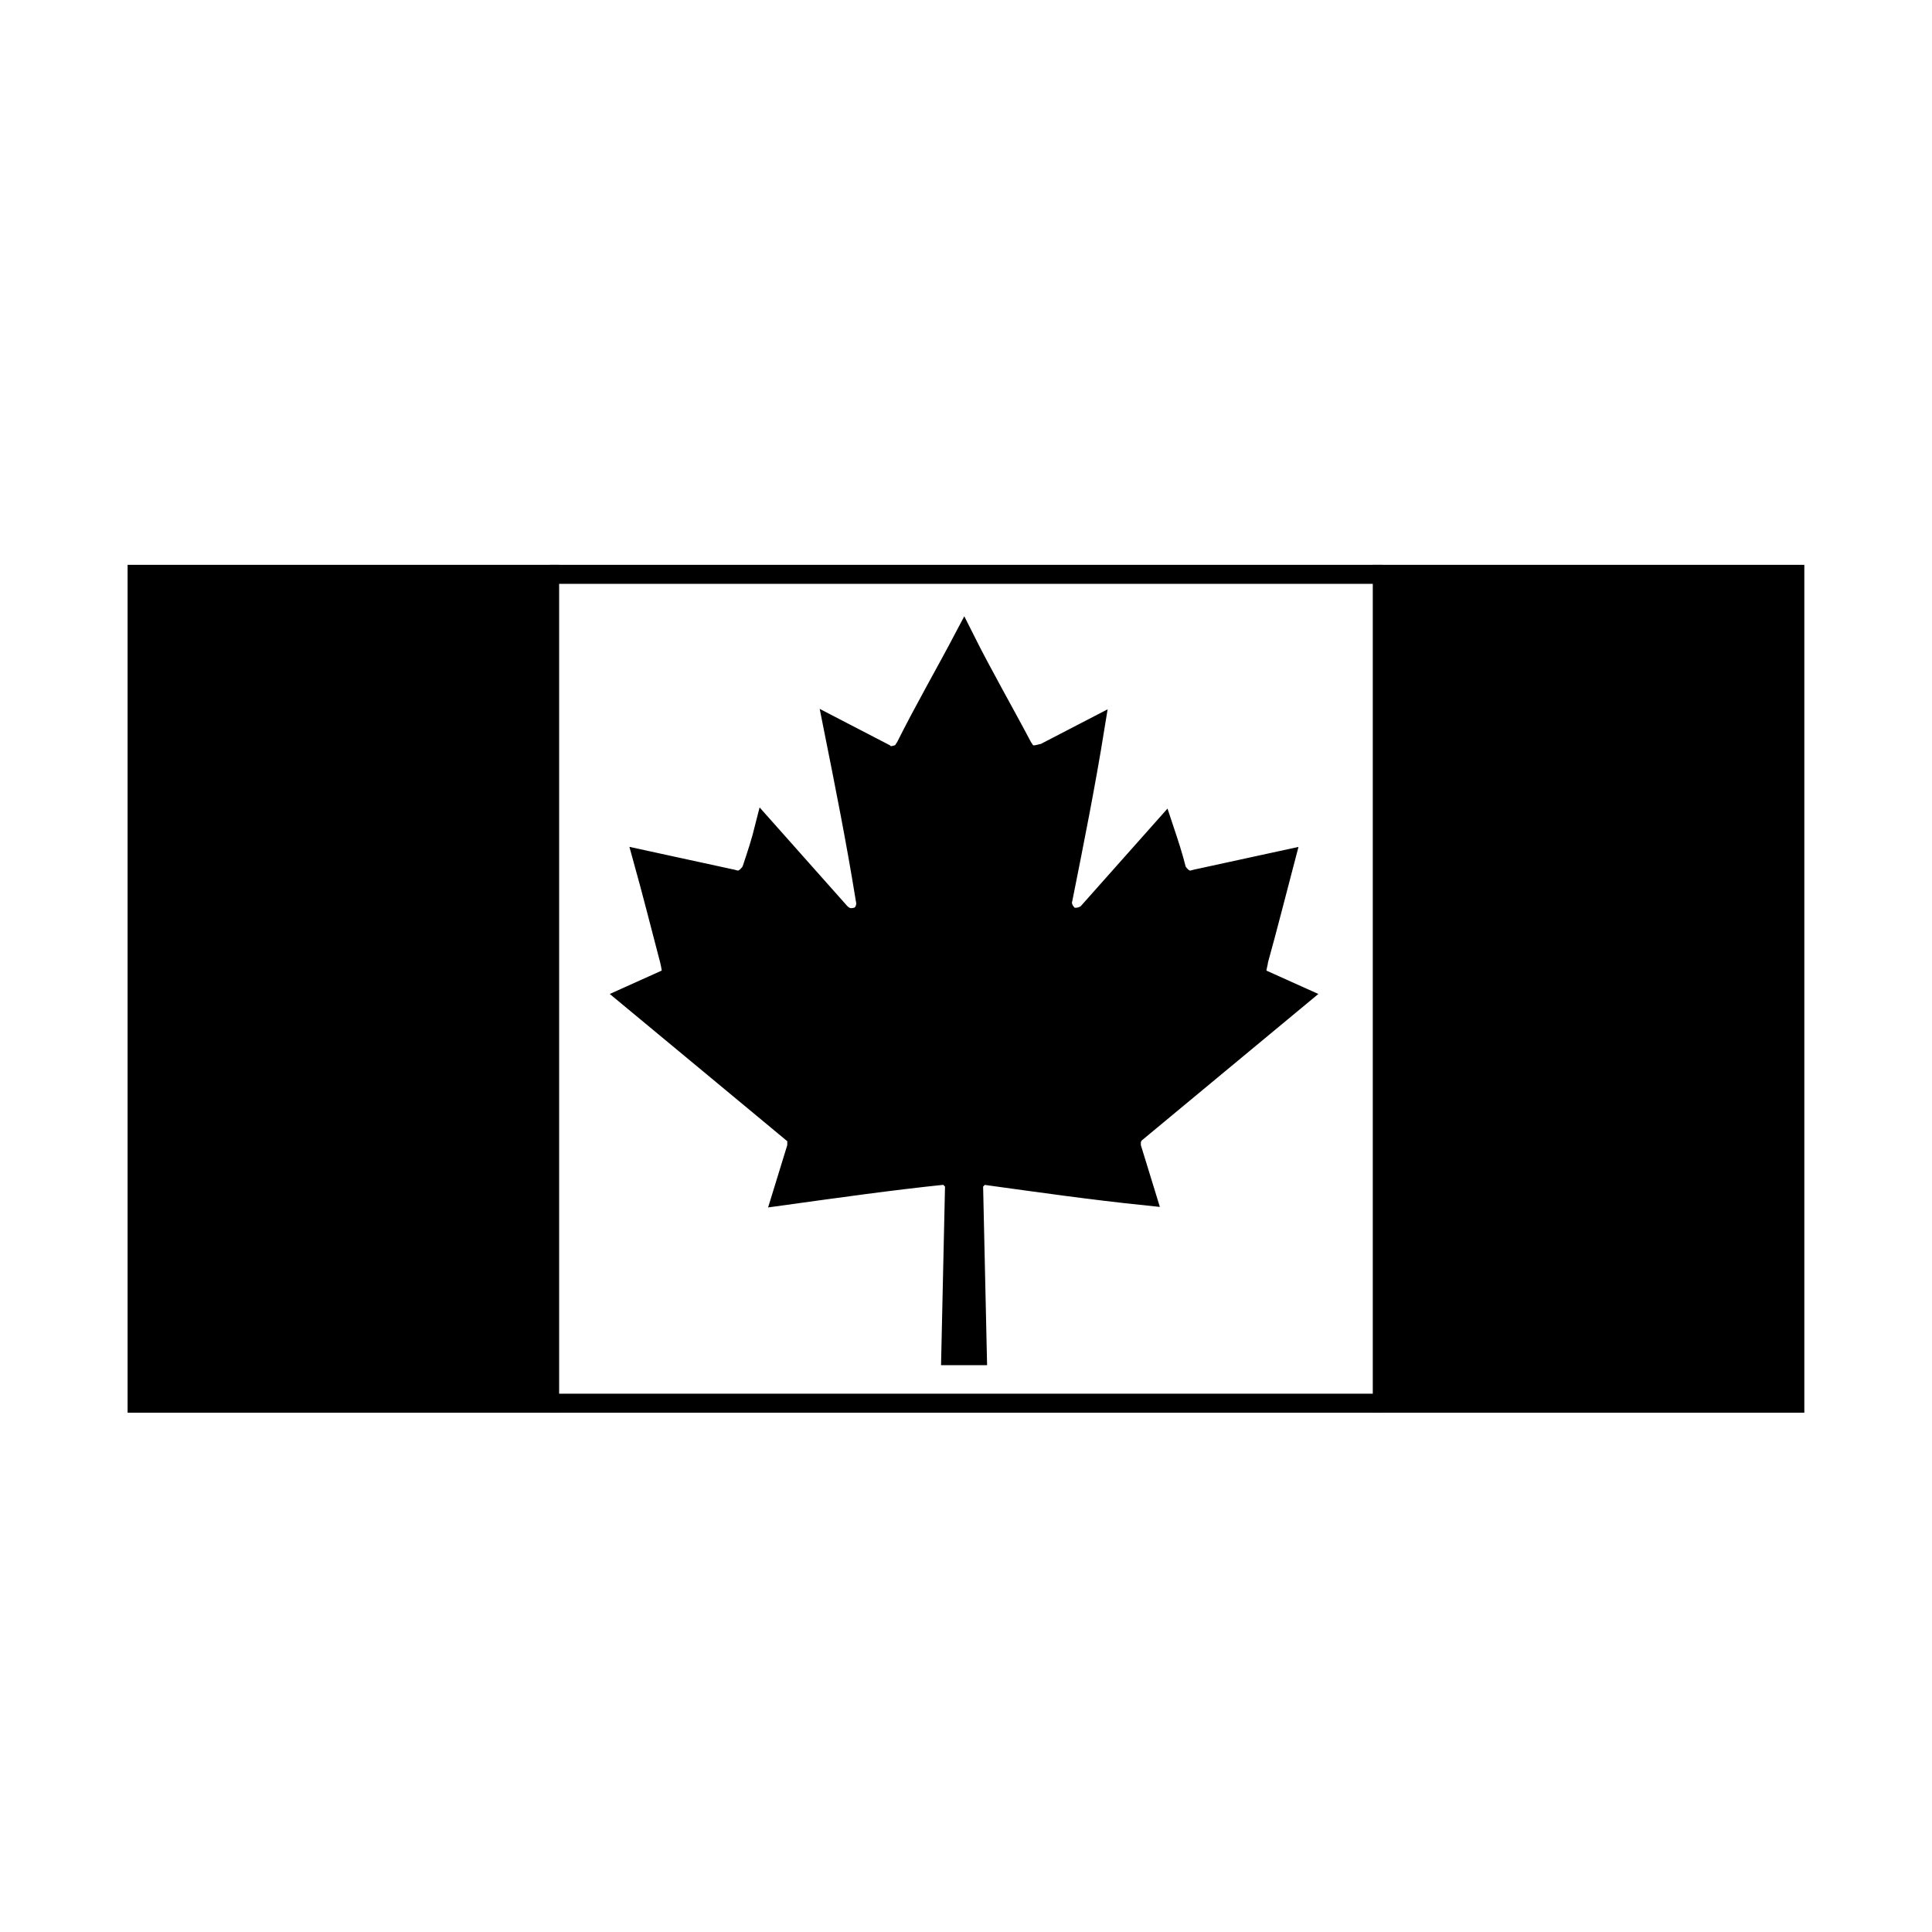
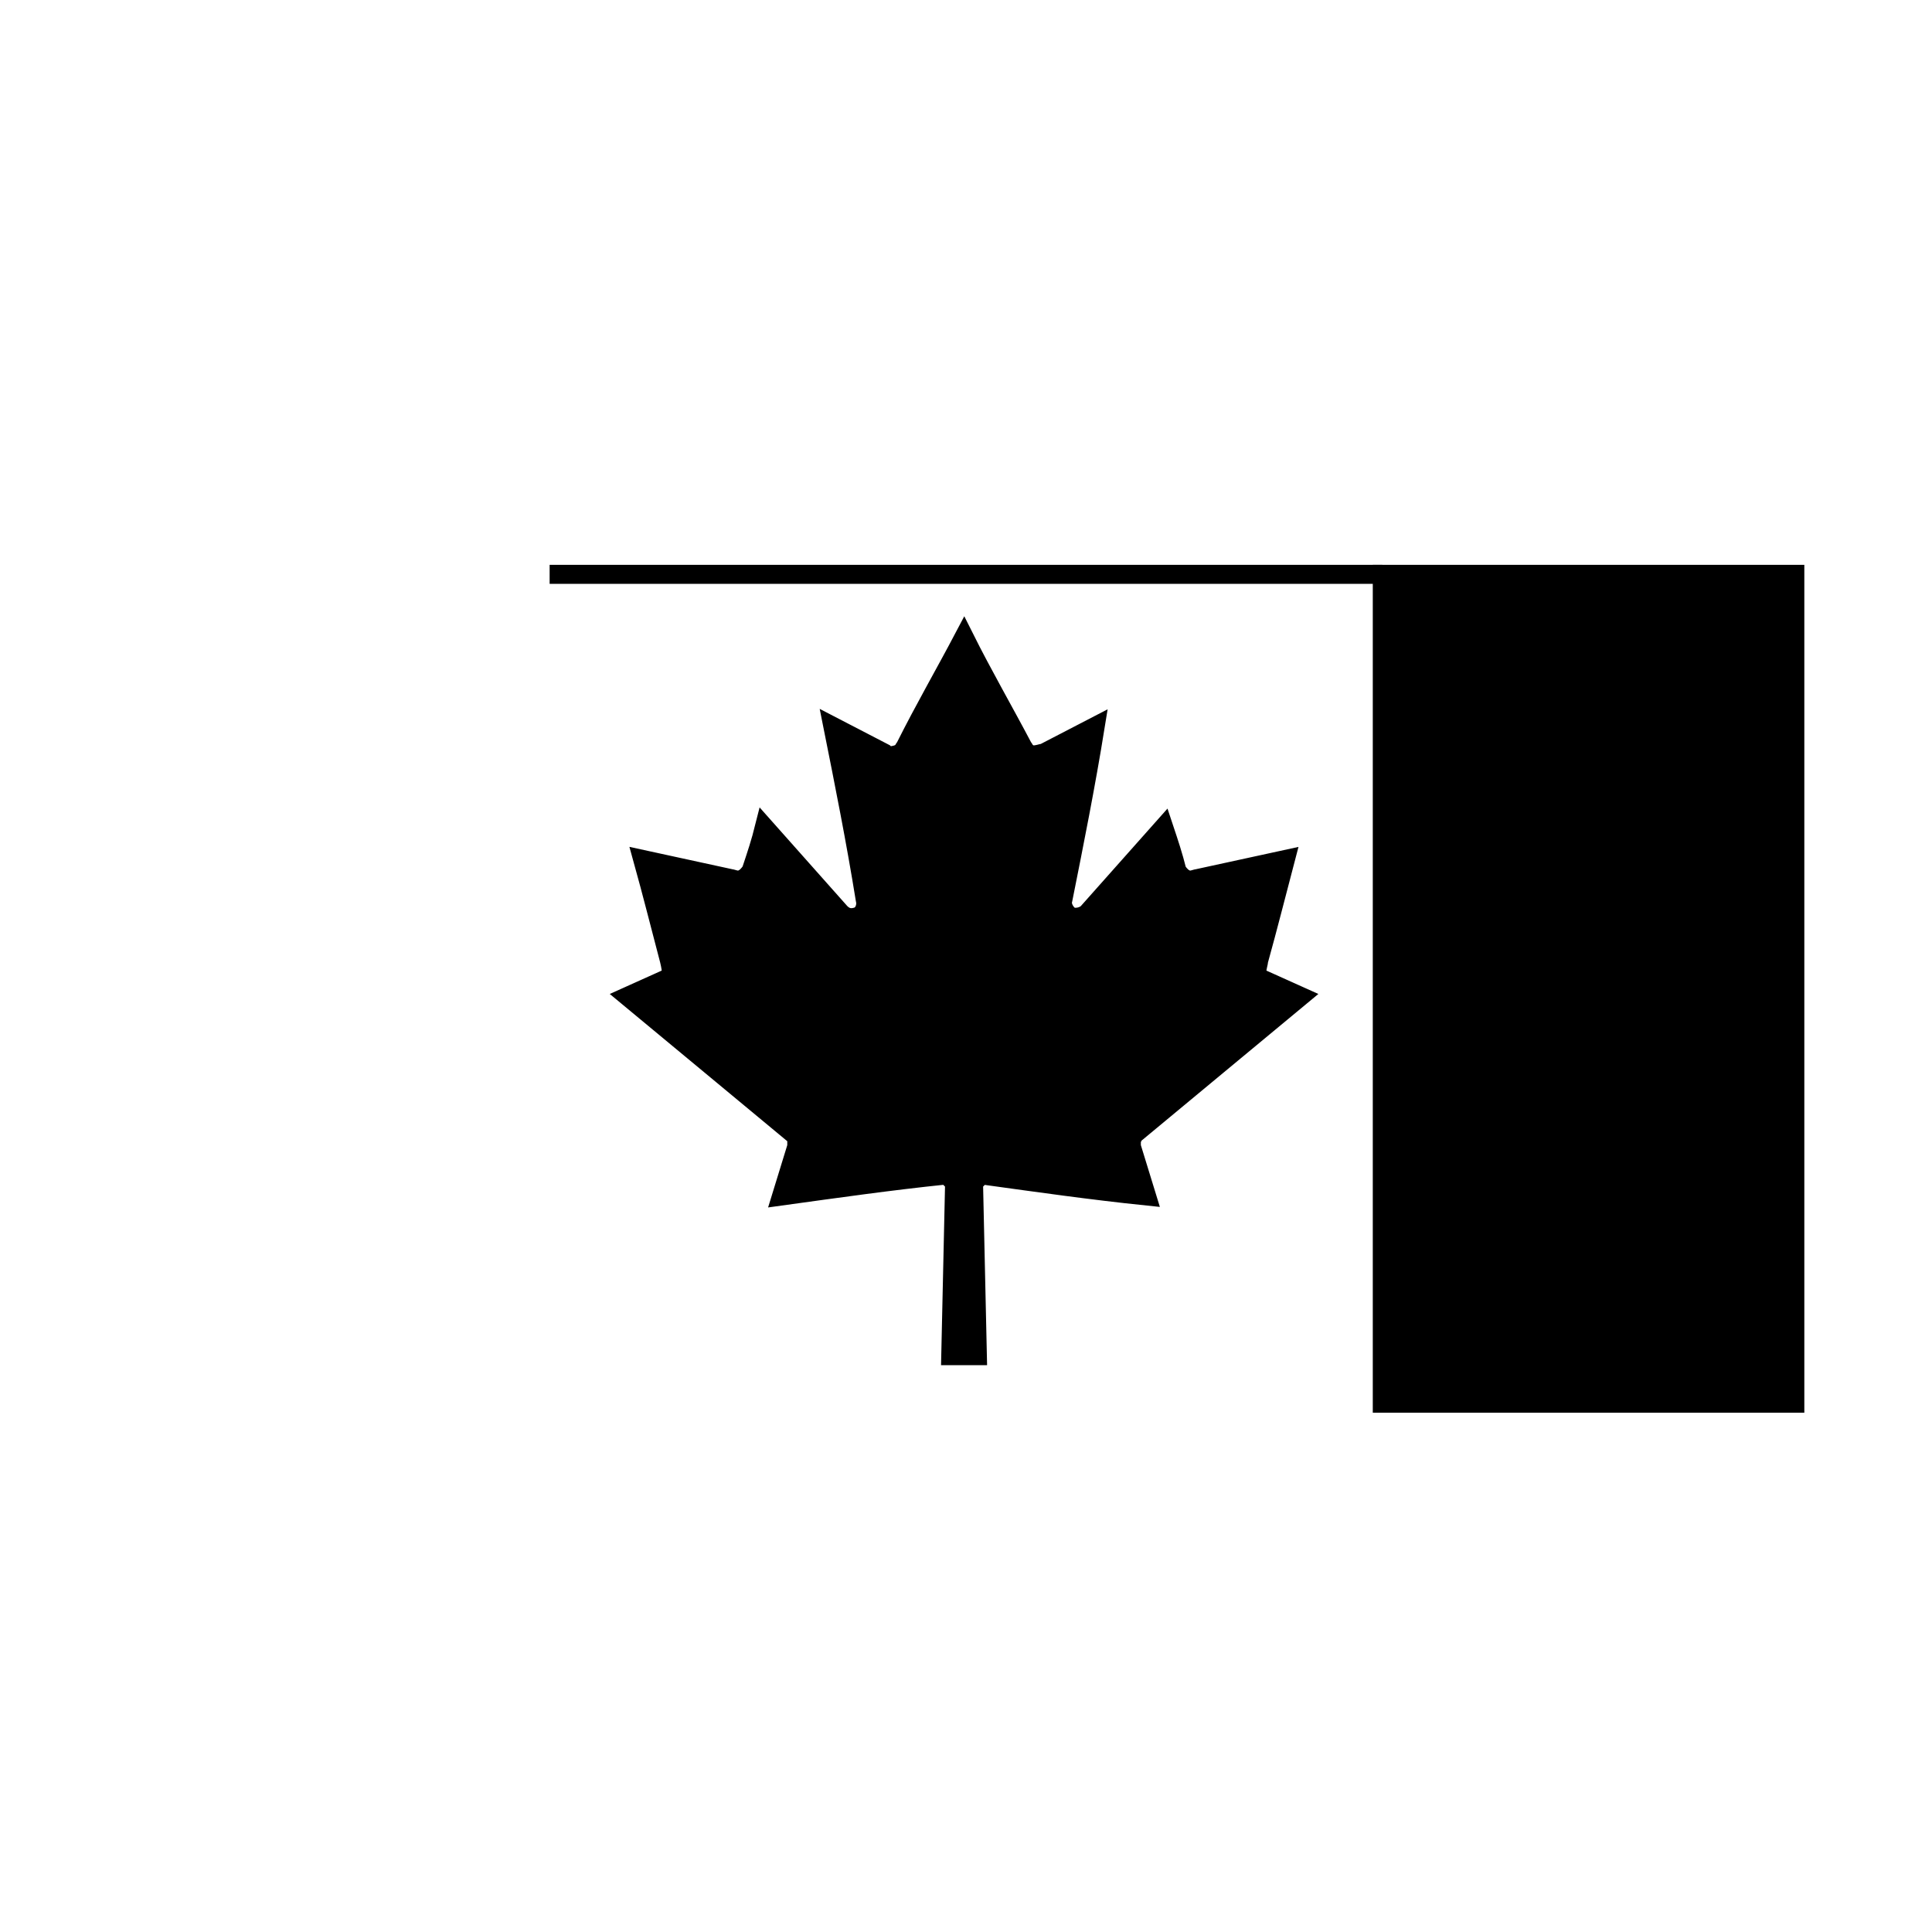
<svg xmlns="http://www.w3.org/2000/svg" width="800px" height="800px" version="1.1" viewBox="144 144 512 512">
  <g stroke="#000000" stroke-miterlimit="10">
    <path transform="matrix(5.038 0 0 5.038 148.09 148.09)" d="m50.6 70.5-0.2-9c0-0.1 0.1-0.2 0.2-0.3 0.1-0.1 0.2-0.2 0.3-0.2 2.9 0.4 5.7 0.8 8.6 1.1l-0.8-2.6v-0.3c0-0.1 0.1-0.2 0.1-0.3 2.9-2.4 5.9-4.9 8.8-7.3l-2-0.9s-0.3-0.1-0.3-0.4c0-0.2 0.1-0.5 0.1-0.6 0.5-1.8 0.9-3.4 1.4-5.3l-4.6 1c-0.1 0-0.5 0.2-0.7 0-0.2-0.1-0.4-0.4-0.4-0.4-0.2-0.8-0.4-1.4-0.7-2.3l-4 4.5c-0.2 0.2-0.6 0.3-0.9 0.2-0.3-0.2-0.5-0.6-0.4-0.9 0.6-3 1.2-6 1.7-9.1l-2.7 1.4c-0.1 0-0.3 0.1-0.6 0.1-0.4-0.1-0.4-0.3-0.5-0.4-1-1.9-2.1-3.8-3.1-5.8-1 1.9-2.1 3.8-3.1 5.8-0.1 0.1-0.1 0.3-0.5 0.4-0.4 0.1-0.5 0-0.6-0.1l-2.7-1.4c0.6 3 1.2 6 1.7 9.1 0.1 0.4-0.1 0.8-0.4 0.9-0.3 0.1-0.6 0.1-0.9-0.2l-4-4.5c-0.2 0.8-0.4 1.4-0.7 2.3 0 0-0.2 0.3-0.4 0.4-0.2 0.2-0.6 0-0.7 0l-4.6-1c0.5 1.8 0.9 3.4 1.4 5.3 0 0 0.1 0.4 0.1 0.6 0 0.4-0.3 0.4-0.3 0.4l-2 0.9c2.9 2.4 5.9 4.9 8.8 7.3 0 0 0.1 0.1 0.1 0.3v0.3l-0.8 2.6c2.9-0.4 5.7-0.8 8.6-1.1 0.1 0 0.2 0.1 0.3 0.2 0.1 0.1 0.2 0.2 0.2 0.3l-0.2 9z" />
    <path transform="matrix(5.038 0 0 5.038 148.09 148.09)" d="m71.9 29.4h21.7v43.6h-21.7z" />
-     <path transform="matrix(5.038 0 0 5.038 148.09 148.09)" d="m6.4 29.4h21.7v43.6h-21.7z" />
    <path transform="matrix(5.038 0 0 5.038 148.09 148.09)" d="m28.1 29.4h43.8" fill="none" />
-     <path transform="matrix(5.038 0 0 5.038 148.09 148.09)" d="m71.9 73h-43.8" fill="none" />
  </g>
</svg>